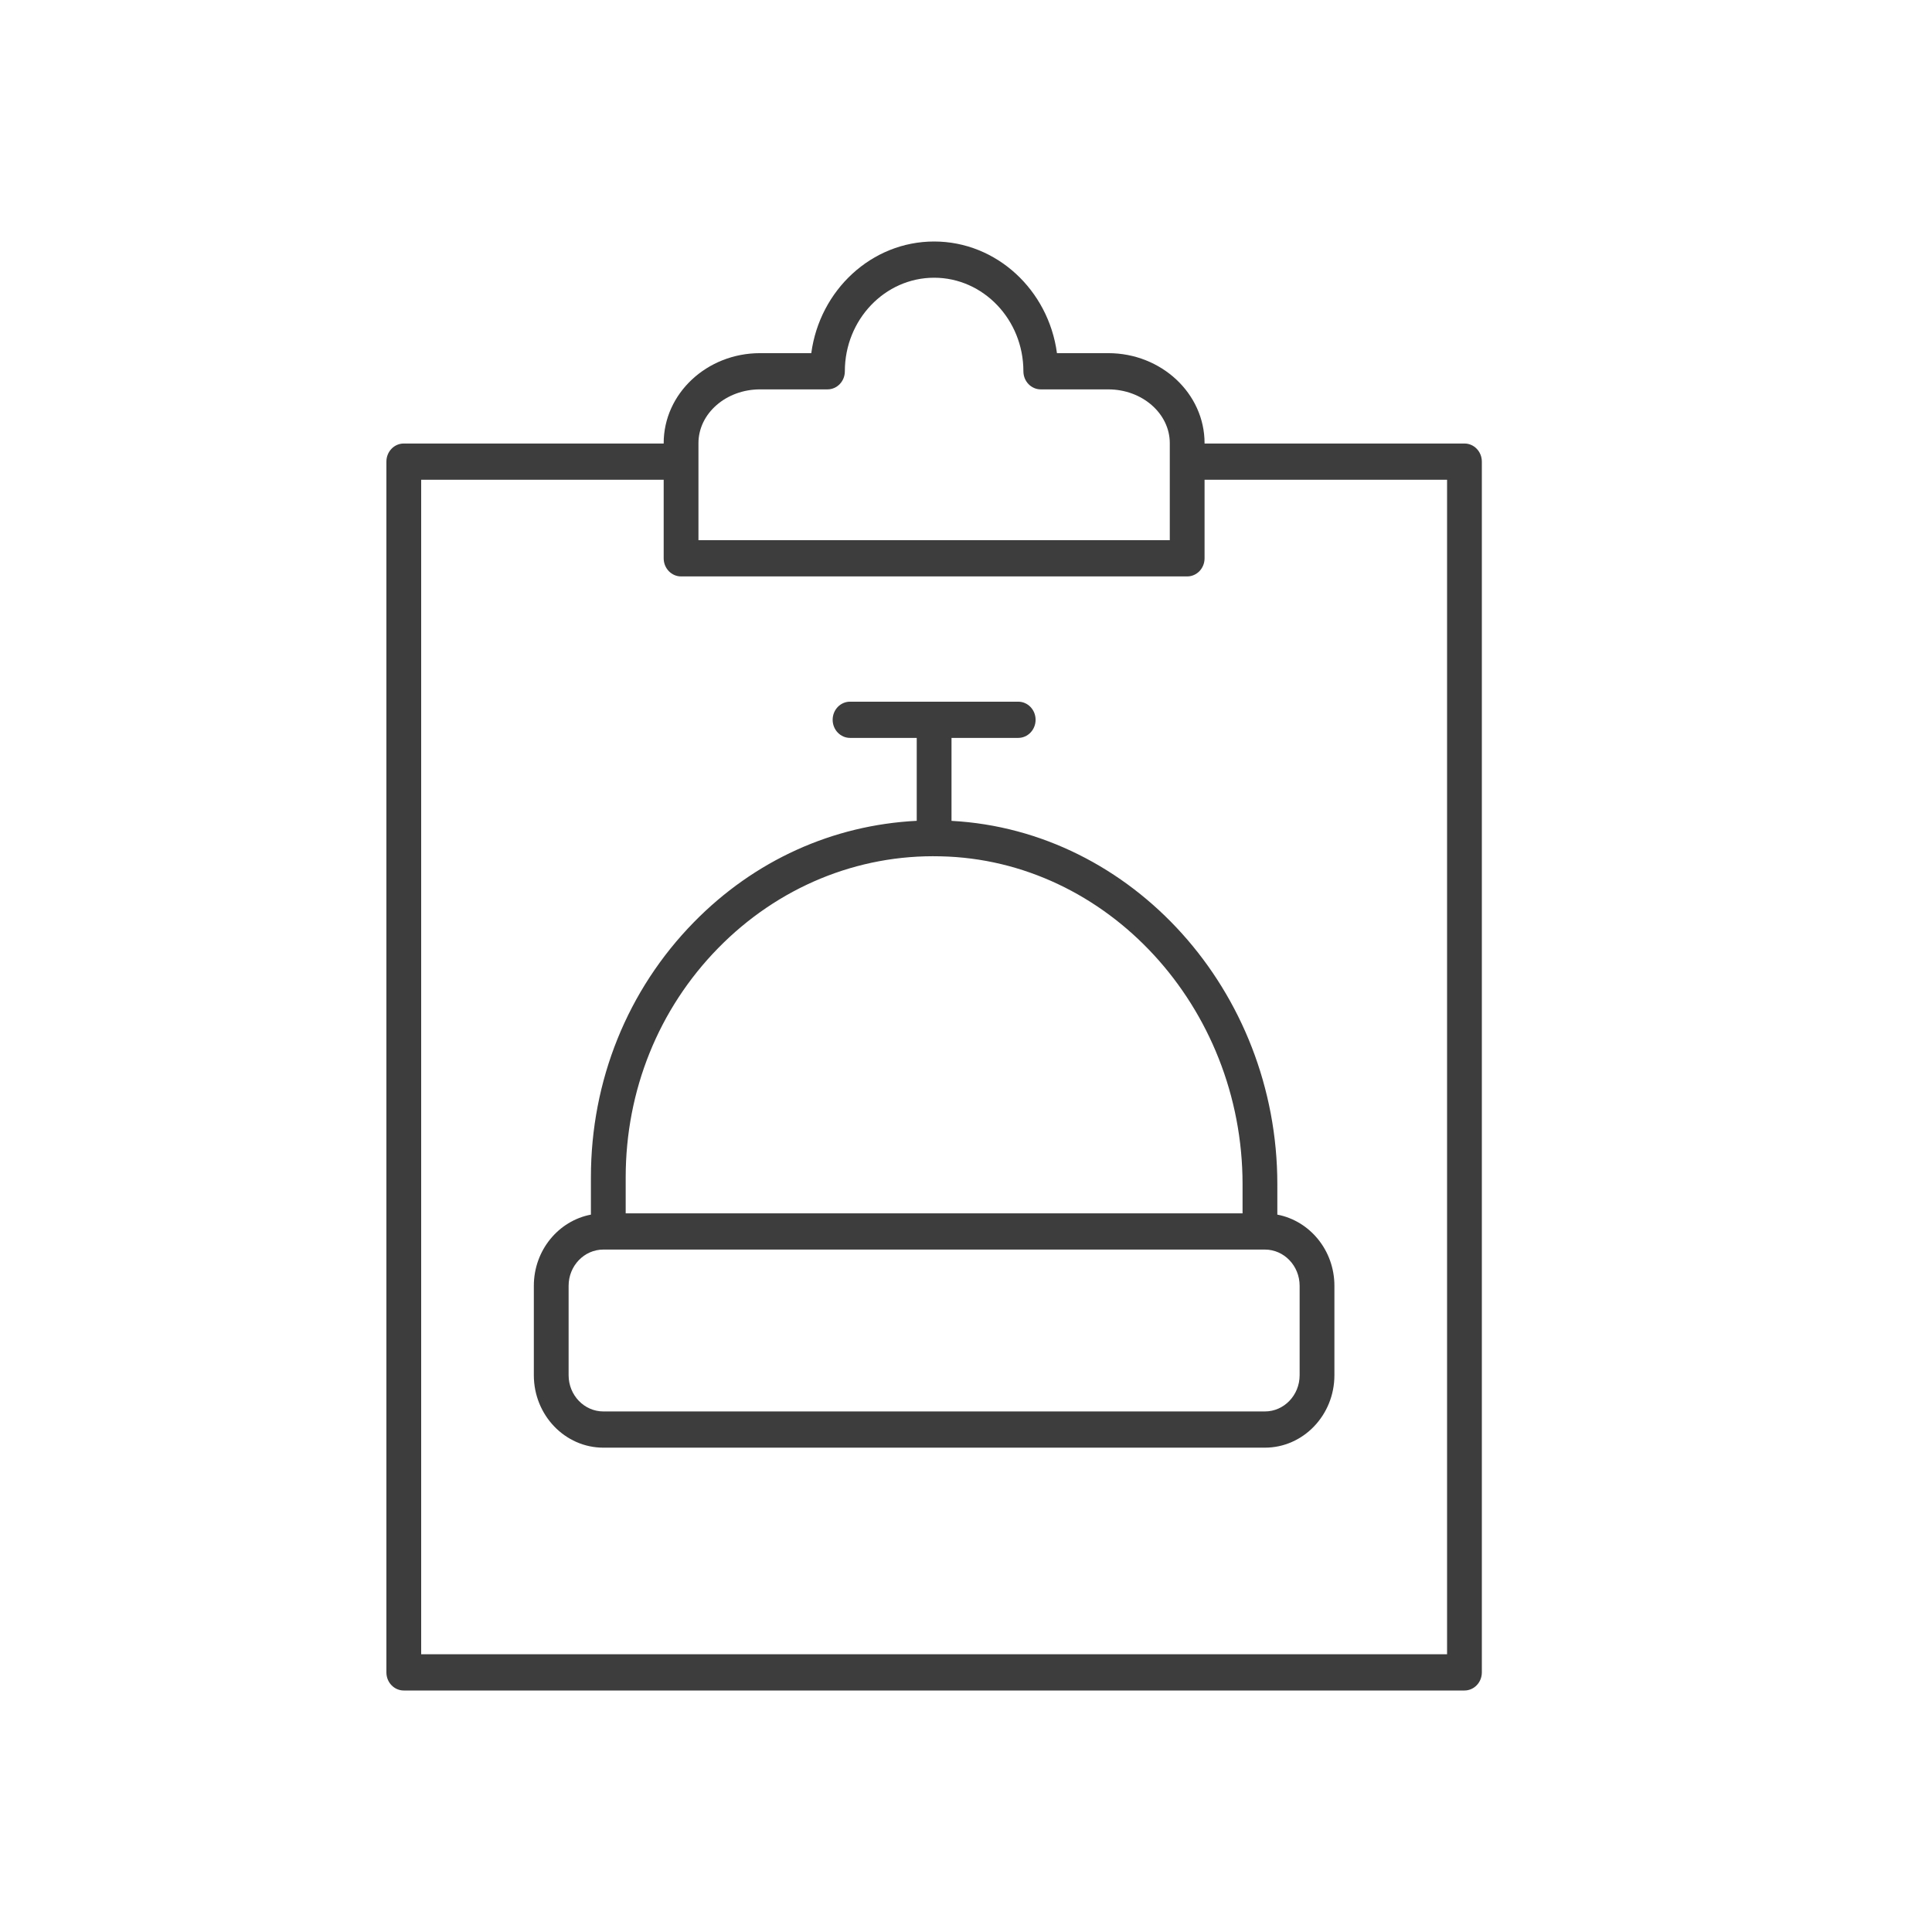
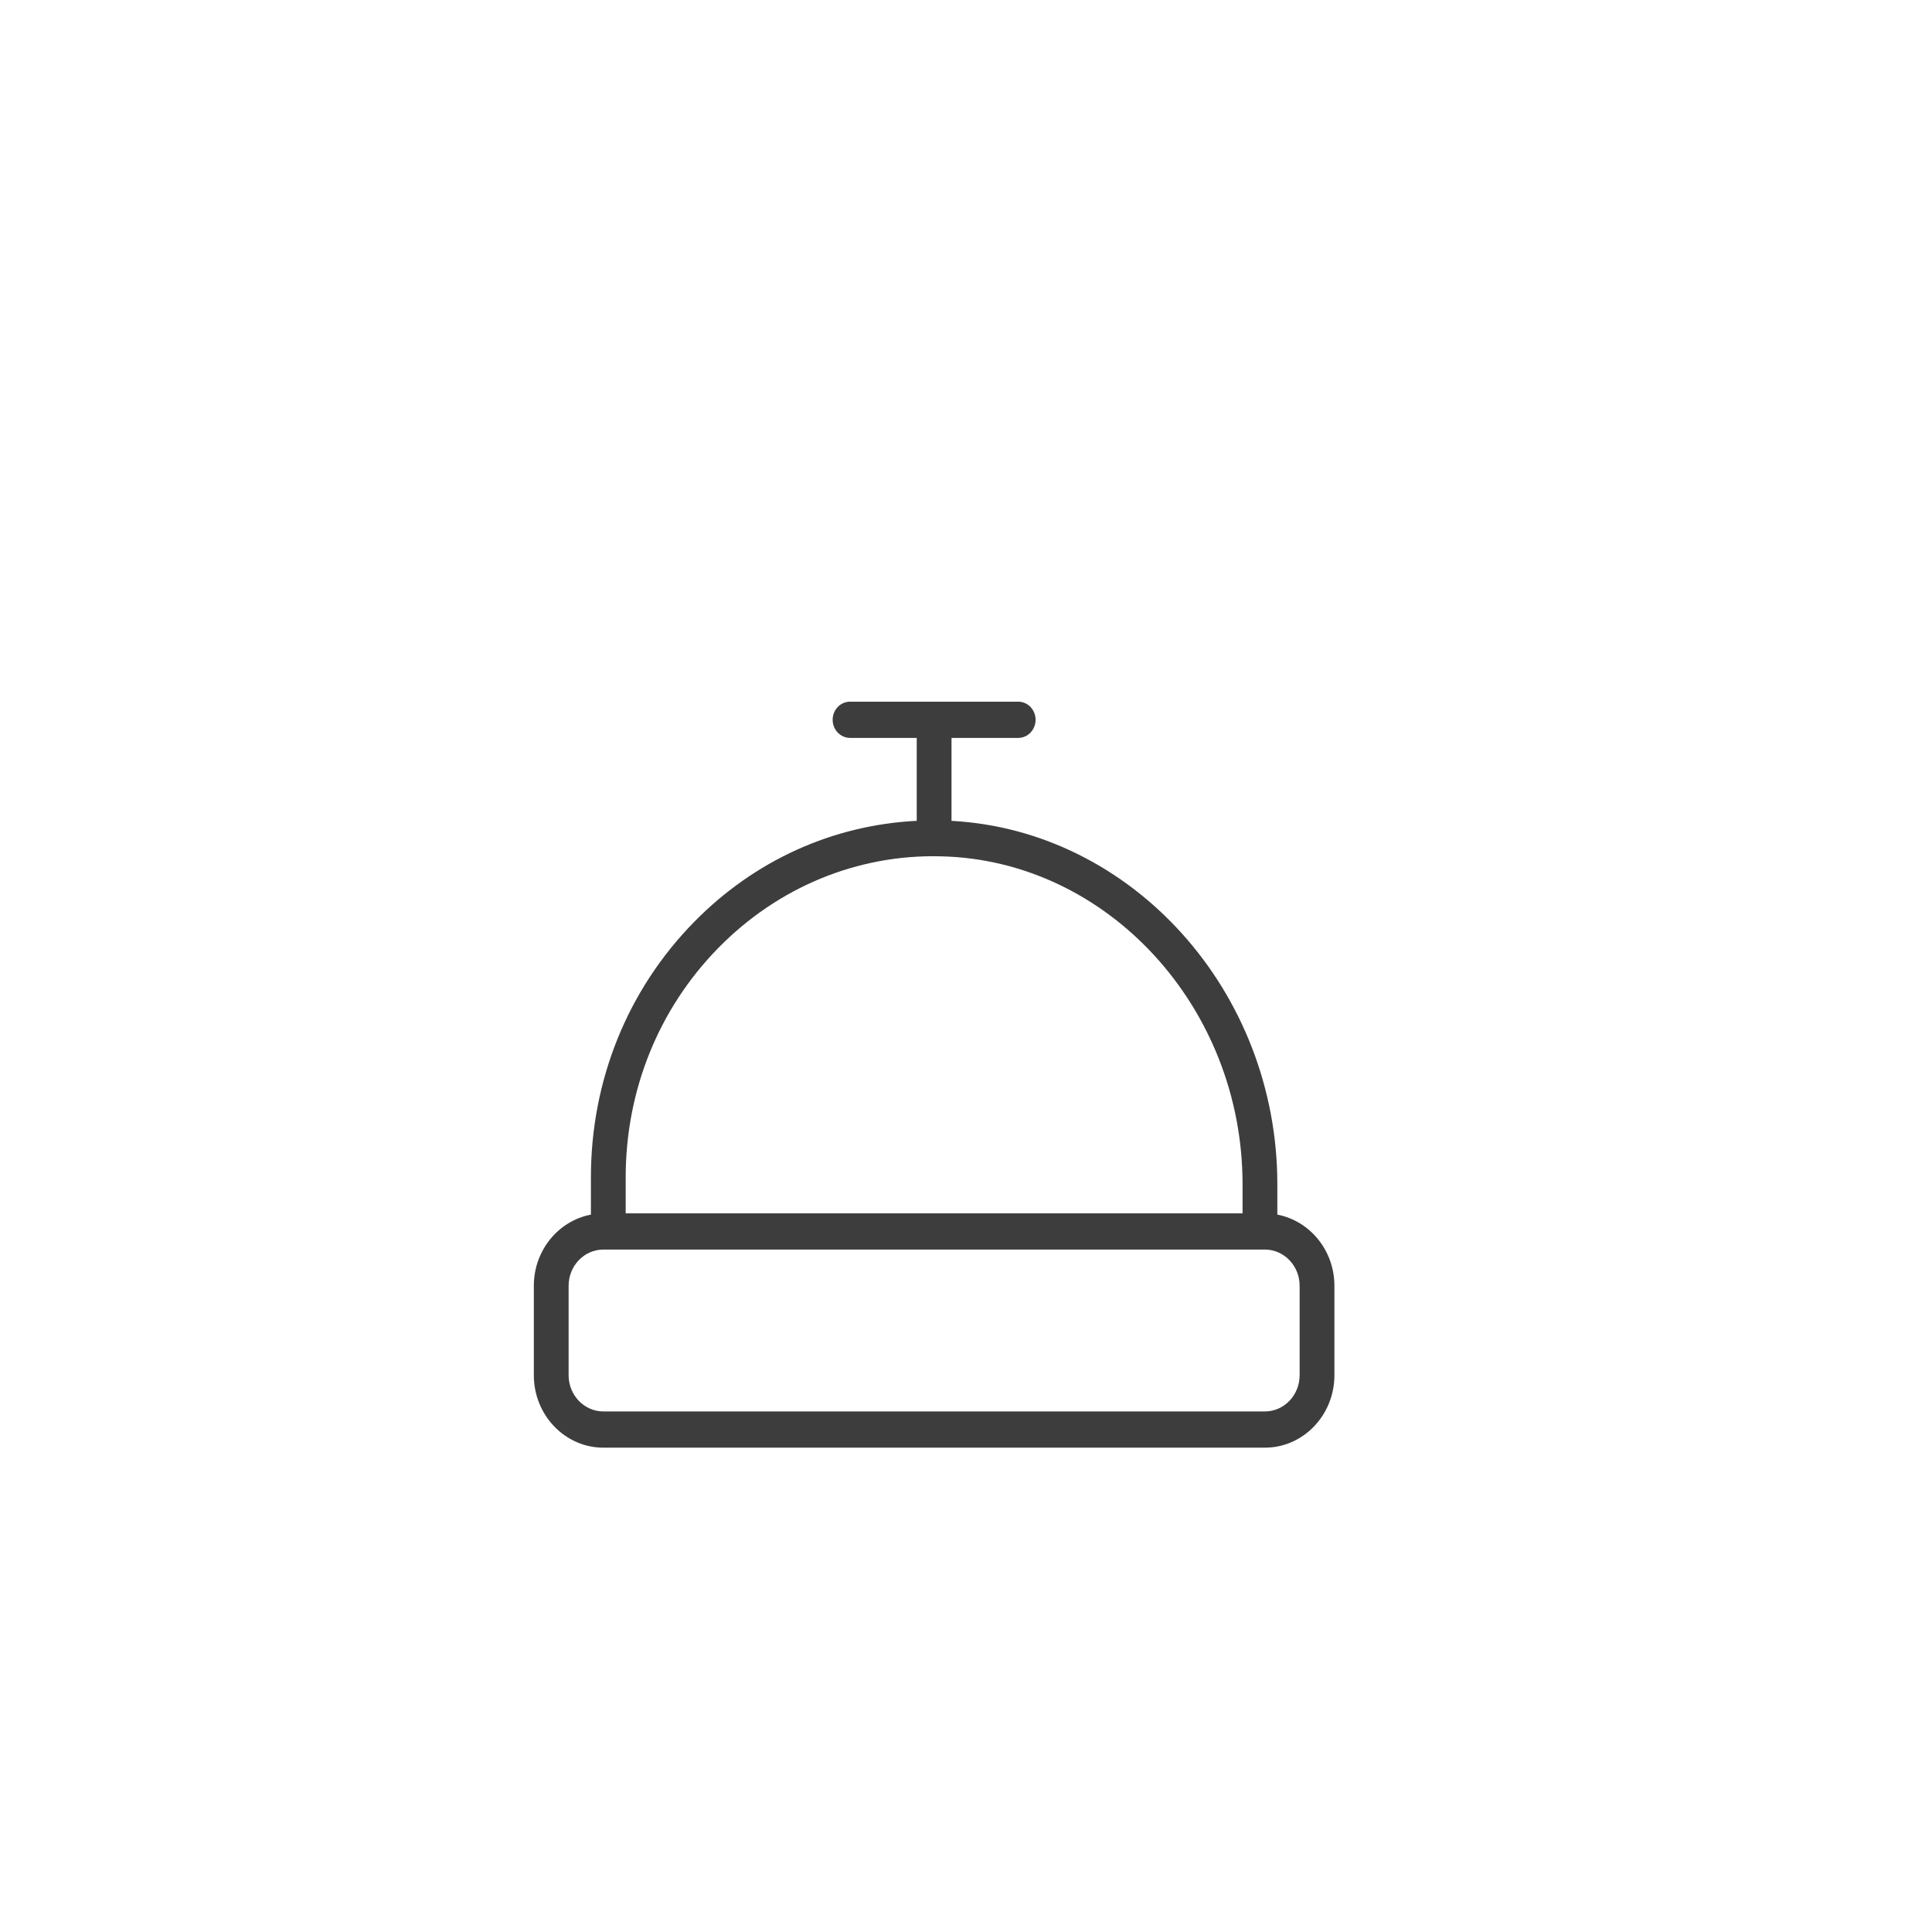
<svg xmlns="http://www.w3.org/2000/svg" width="48" height="48" viewBox="0 0 48 48" fill="none">
-   <path d="M27.534 8.774H26.26C26.05 7.208 24.761 6 23.208 6C21.655 6 20.366 7.208 20.156 8.774H18.882C17.563 8.774 16.489 9.777 16.489 11.01V11.019H10.032C9.793 11.019 9.6 11.22 9.6 11.469V41.55C9.6 41.799 9.793 42 10.032 42H36.384C36.623 42 36.816 41.799 36.816 41.55V11.469C36.816 11.22 36.623 11.019 36.384 11.019H29.927V11.01C29.927 9.777 28.854 8.774 27.534 8.774ZM17.353 11.01C17.353 10.273 18.039 9.674 18.882 9.674H20.558C20.797 9.674 20.99 9.473 20.99 9.224C20.99 7.943 21.985 6.9 23.208 6.9C24.431 6.9 25.426 7.943 25.426 9.224C25.426 9.473 25.619 9.674 25.858 9.674H27.534C28.377 9.674 29.063 10.273 29.063 11.01V13.421H17.353V11.01ZM35.952 11.919V41.1H10.464V11.919H16.489V13.871C16.489 14.12 16.683 14.321 16.921 14.321H29.495C29.734 14.321 29.927 14.12 29.927 13.871V11.919H35.952Z" fill="#3D3D3D" />
  <path d="M23.64 20.394V18.333H25.297C25.536 18.333 25.729 18.131 25.729 17.883C25.729 17.634 25.536 17.433 25.297 17.433H21.119C20.881 17.433 20.687 17.634 20.687 17.883C20.687 18.131 20.881 18.333 21.119 18.333H22.776V20.393C20.689 20.498 18.743 21.376 17.239 22.912C15.589 24.596 14.681 26.848 14.681 29.252V30.177C13.876 30.33 13.263 31.063 13.263 31.945V34.167C13.263 35.16 14.038 35.967 14.991 35.967H31.425C32.378 35.967 33.153 35.16 33.153 34.167V31.945C33.153 31.063 32.54 30.33 31.735 30.177V29.422C31.735 24.622 28.126 20.634 23.64 20.394ZM17.843 23.555C19.326 22.041 21.304 21.224 23.366 21.275C27.504 21.361 30.871 25.016 30.871 29.422V30.145H15.545V29.252C15.545 27.092 16.361 25.068 17.843 23.555ZM32.289 31.945V34.167C32.289 34.663 31.902 35.067 31.425 35.067H14.991C14.514 35.067 14.127 34.663 14.127 34.167V31.945C14.127 31.449 14.514 31.045 14.991 31.045H31.425C31.902 31.045 32.289 31.449 32.289 31.945Z" fill="#3D3D3D" />
</svg>